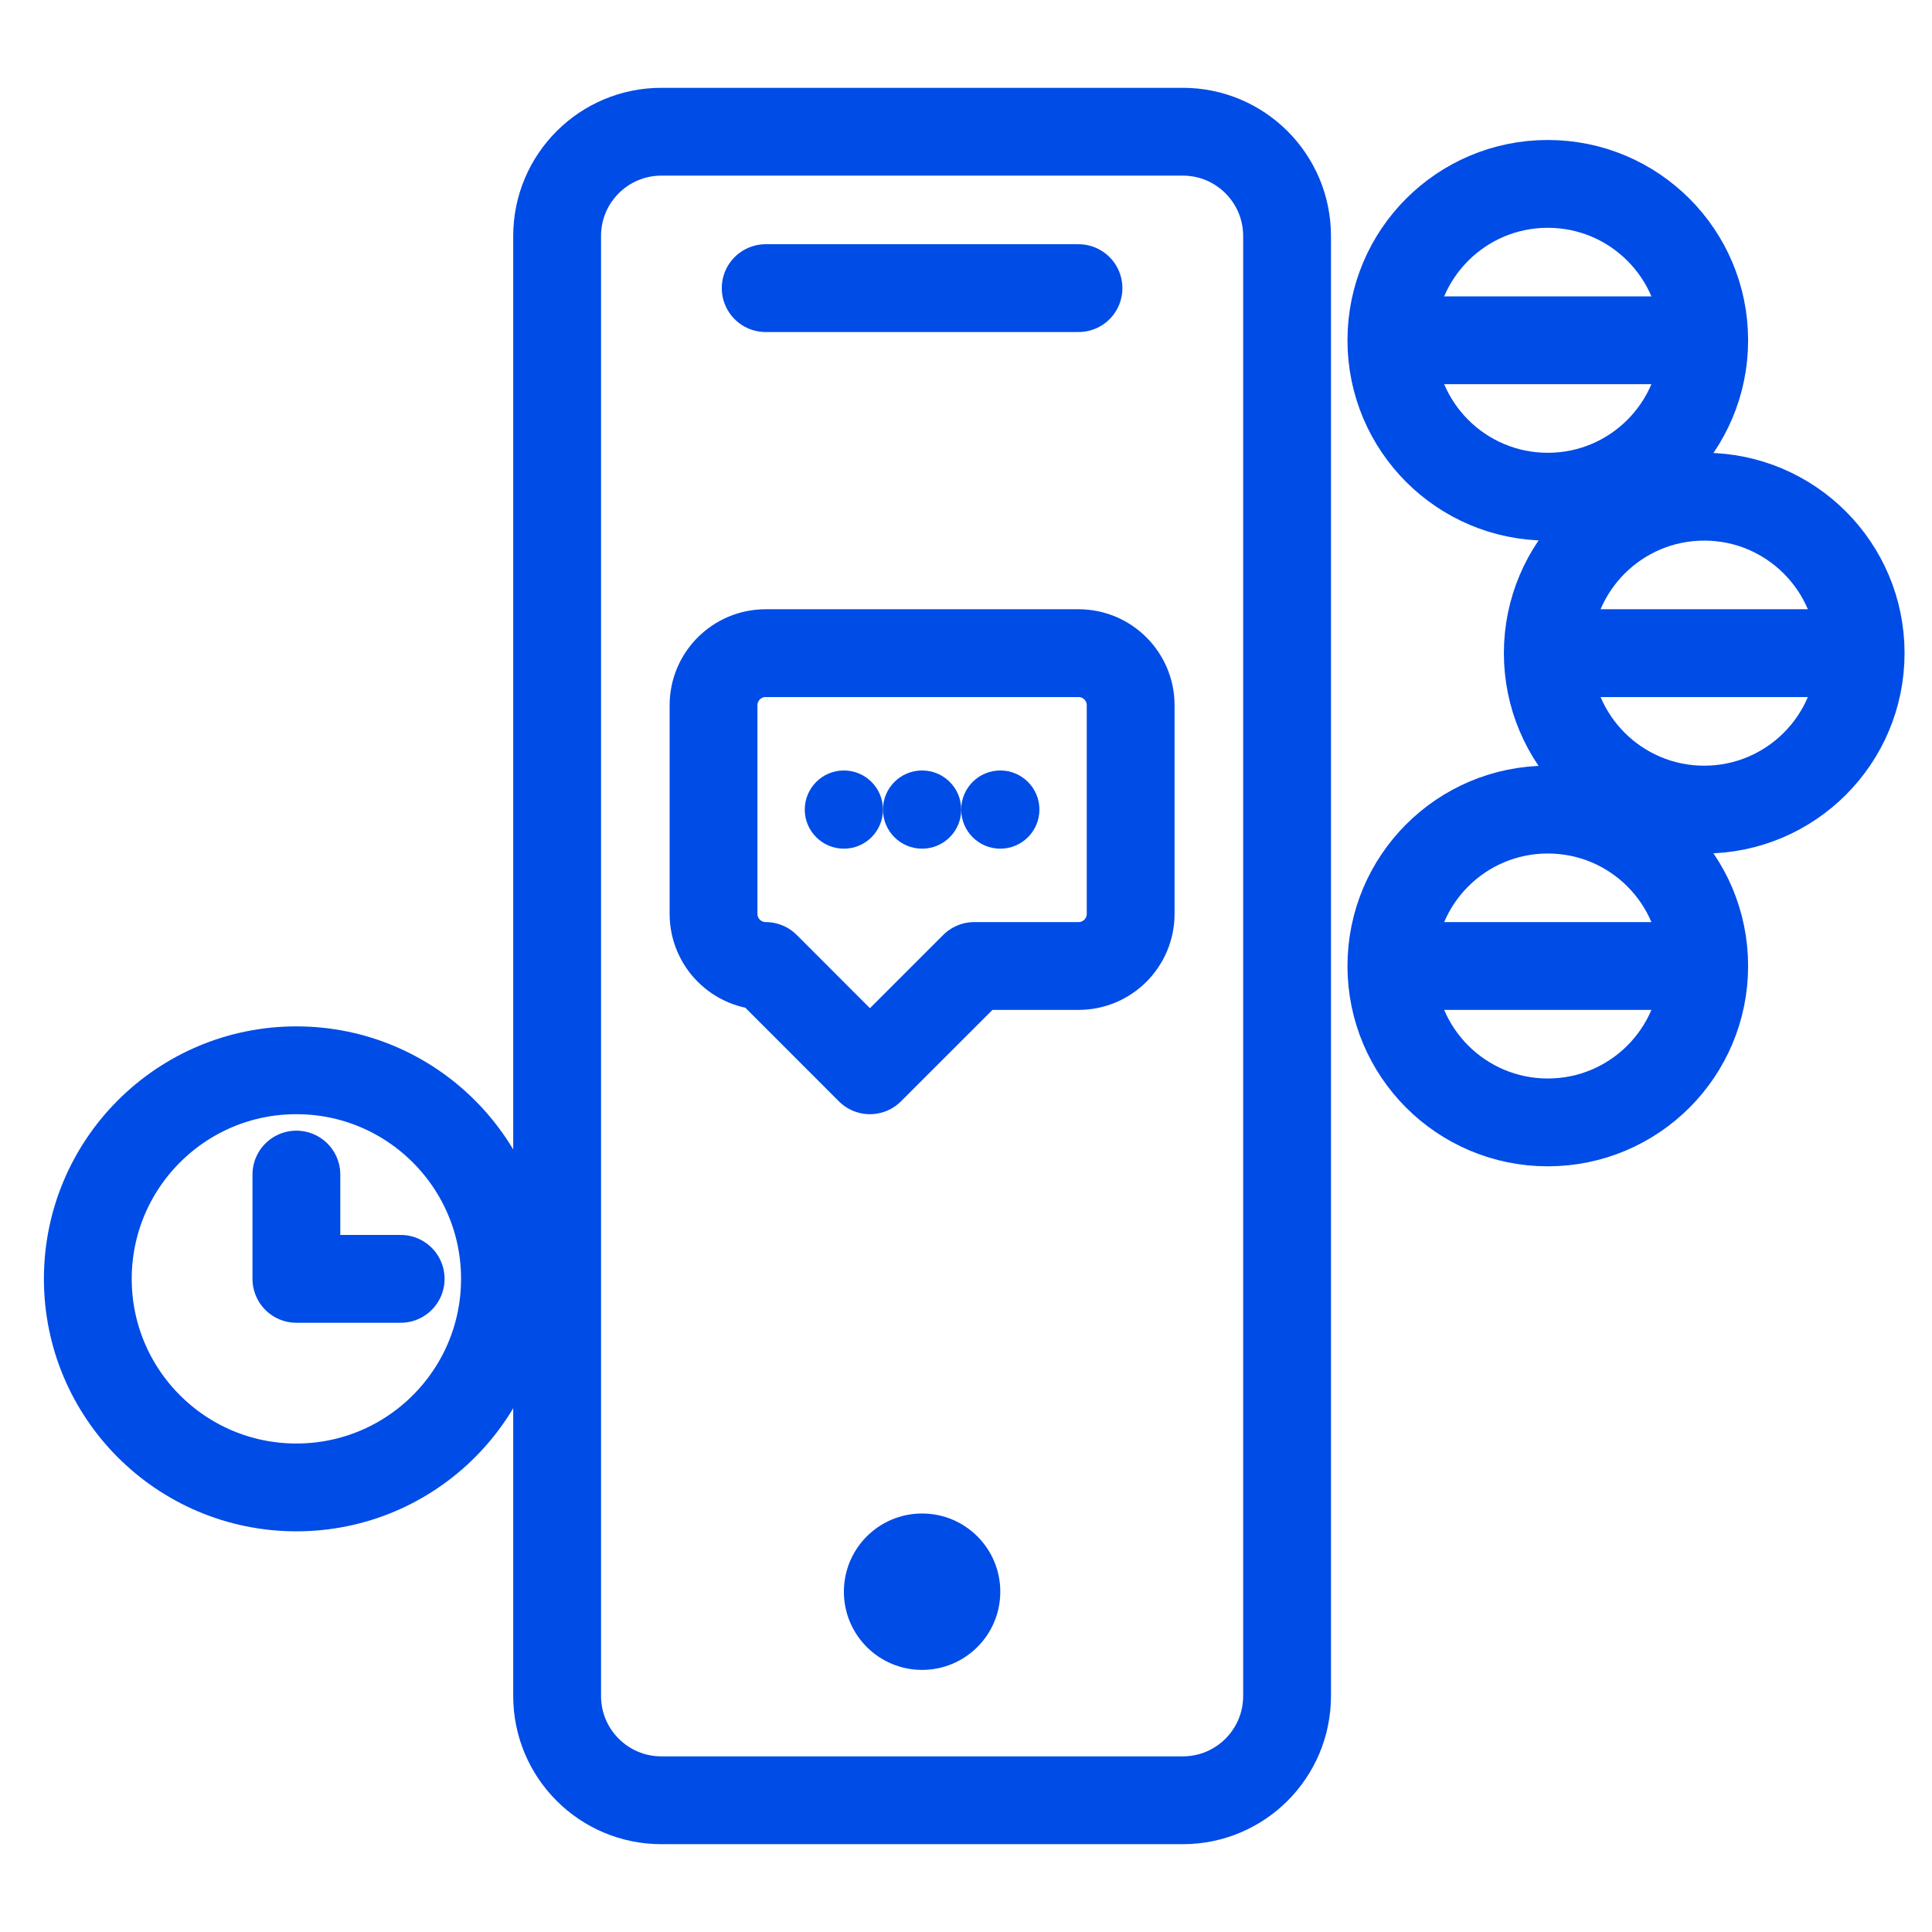
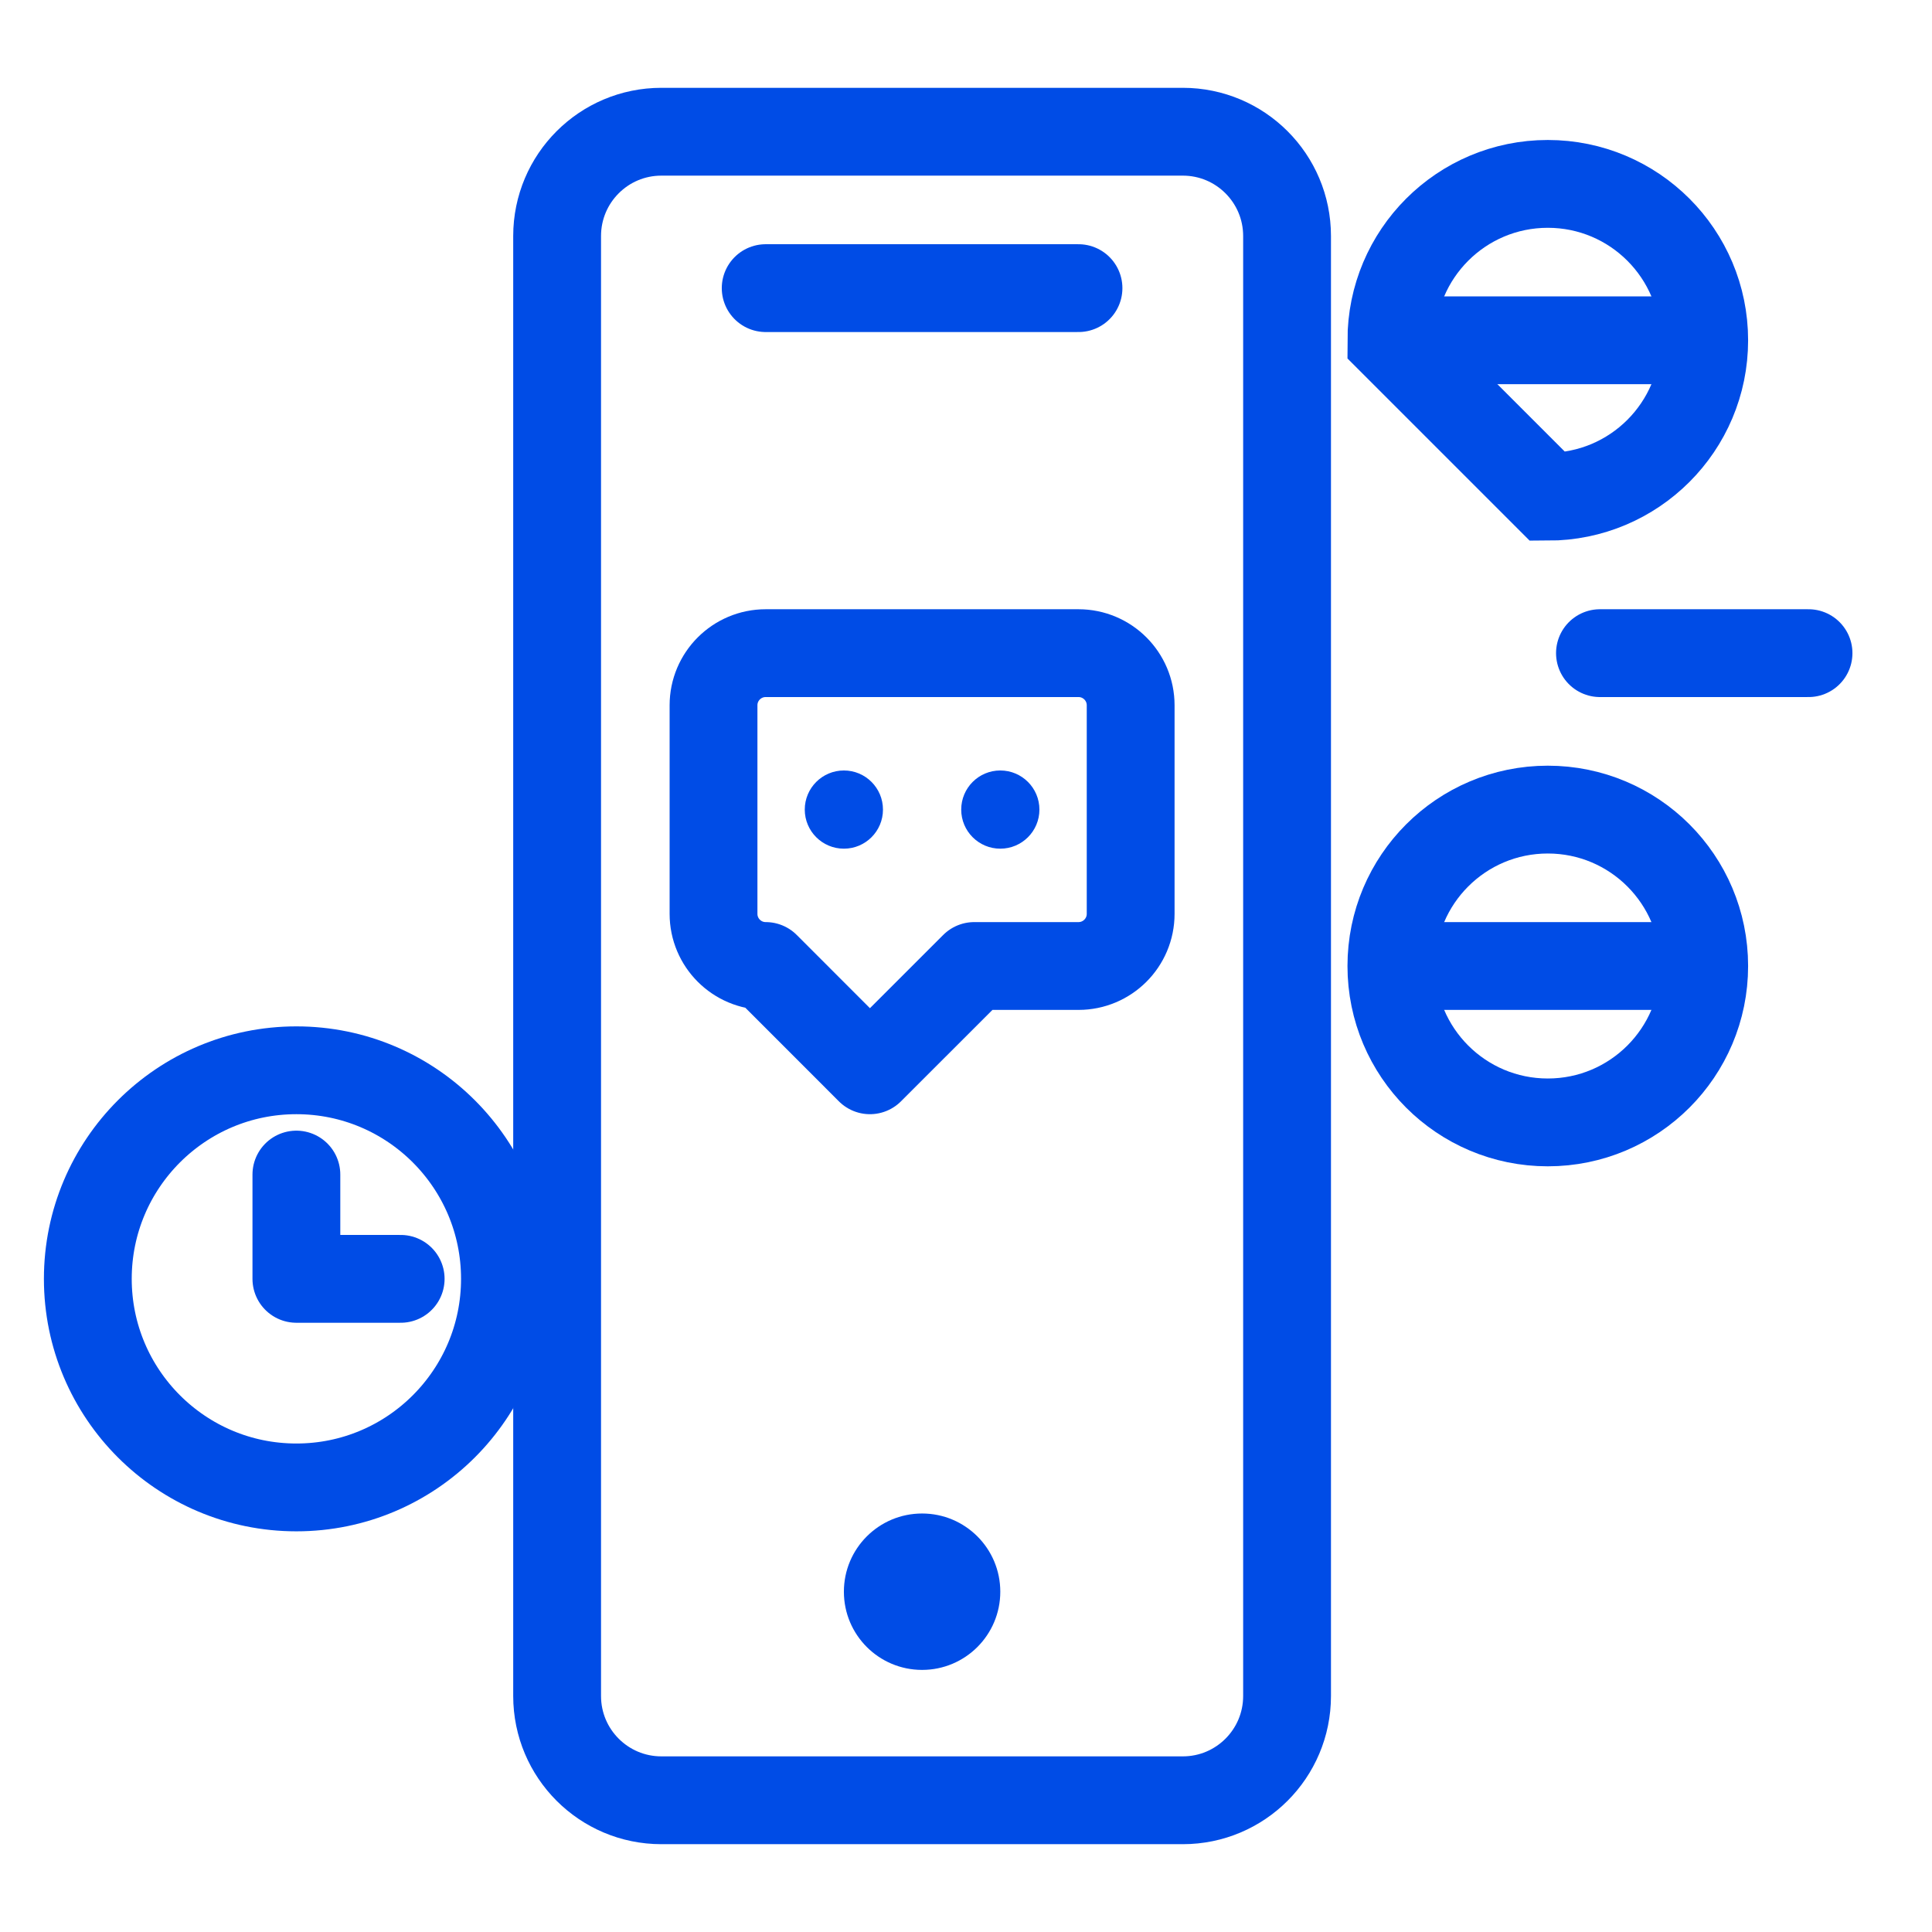
<svg xmlns="http://www.w3.org/2000/svg" width="44" height="44" viewBox="0 0 44 44" fill="none">
  <rect width="44" height="44" fill="white" />
  <path d="M12.688 5.375C12.688 4.063 13.751 3 15.062 3H26.938C28.249 3 29.312 4.063 29.312 5.375V38.625C29.312 39.937 28.249 41 26.938 41H15.062C13.751 41 12.688 39.937 12.688 38.625V5.375Z" stroke="#004CE6" stroke-width="2" stroke-linecap="round" stroke-linejoin="round" />
  <path d="M17.438 6.562H24.562" stroke="#004CE6" stroke-width="2" stroke-linecap="round" />
  <path d="M21 38.031C21.984 38.031 22.781 37.234 22.781 36.25C22.781 35.266 21.984 34.469 21 34.469C20.016 34.469 19.219 35.266 19.219 36.25C19.219 37.234 20.016 38.031 21 38.031Z" fill="#004CE6" />
  <path d="M16.25 16.062C16.25 15.407 16.782 14.875 17.438 14.875H24.562C25.218 14.875 25.75 15.407 25.75 16.062V20.812C25.75 21.468 25.218 22 24.562 22H22.188L19.812 24.375L17.438 22C16.782 22 16.25 21.468 16.25 20.812V16.062Z" stroke="#004CE6" stroke-width="2" stroke-linecap="round" stroke-linejoin="round" />
  <path d="M19.219 19.328C19.711 19.328 20.109 18.929 20.109 18.438C20.109 17.946 19.711 17.547 19.219 17.547C18.727 17.547 18.328 17.946 18.328 18.438C18.328 18.929 18.727 19.328 19.219 19.328Z" fill="#004CE6" />
-   <path d="M21 19.328C21.492 19.328 21.891 18.929 21.891 18.438C21.891 17.946 21.492 17.547 21 17.547C20.508 17.547 20.109 17.946 20.109 18.438C20.109 18.929 20.508 19.328 21 19.328Z" fill="#004CE6" />
  <path d="M22.781 19.328C23.273 19.328 23.672 18.929 23.672 18.438C23.672 17.946 23.273 17.547 22.781 17.547C22.289 17.547 21.891 17.946 21.891 18.438C21.891 18.929 22.289 19.328 22.781 19.328Z" fill="#004CE6" />
-   <path d="M35.25 11.312C37.218 11.312 38.812 9.718 38.812 7.75C38.812 5.782 37.218 4.188 35.25 4.188C33.282 4.188 31.688 5.782 31.688 7.75C31.688 9.718 33.282 11.312 35.25 11.312Z" fill="white" stroke="#004CE6" stroke-width="2" />
+   <path d="M35.25 11.312C37.218 11.312 38.812 9.718 38.812 7.75C38.812 5.782 37.218 4.188 35.25 4.188C33.282 4.188 31.688 5.782 31.688 7.75Z" fill="white" stroke="#004CE6" stroke-width="2" />
  <path d="M32.875 7.75H37.625" stroke="#004CE6" stroke-width="2" stroke-linecap="round" />
-   <path d="M38.812 18.438C40.78 18.438 42.375 16.843 42.375 14.875C42.375 12.908 40.78 11.312 38.812 11.312C36.845 11.312 35.25 12.908 35.25 14.875C35.25 16.843 36.845 18.438 38.812 18.438Z" fill="white" stroke="#004CE6" stroke-width="2" />
  <path d="M36.438 14.875H41.188" stroke="#004CE6" stroke-width="2" stroke-linecap="round" />
  <path d="M35.25 25.562C37.218 25.562 38.812 23.968 38.812 22C38.812 20.032 37.218 18.438 35.25 18.438C33.282 18.438 31.688 20.032 31.688 22C31.688 23.968 33.282 25.562 35.25 25.562Z" fill="white" stroke="#004CE6" stroke-width="2" />
  <path d="M32.875 22H37.625" stroke="#004CE6" stroke-width="2" stroke-linecap="round" />
  <path d="M6.75 33.875C9.373 33.875 11.5 31.748 11.5 29.125C11.5 26.502 9.373 24.375 6.75 24.375C4.127 24.375 2 26.502 2 29.125C2 31.748 4.127 33.875 6.75 33.875Z" stroke="#004CE6" stroke-width="2" />
  <path d="M6.75 26.75V29.125H9.125" stroke="#004CE6" stroke-width="2" stroke-linecap="round" stroke-linejoin="round" />
</svg>